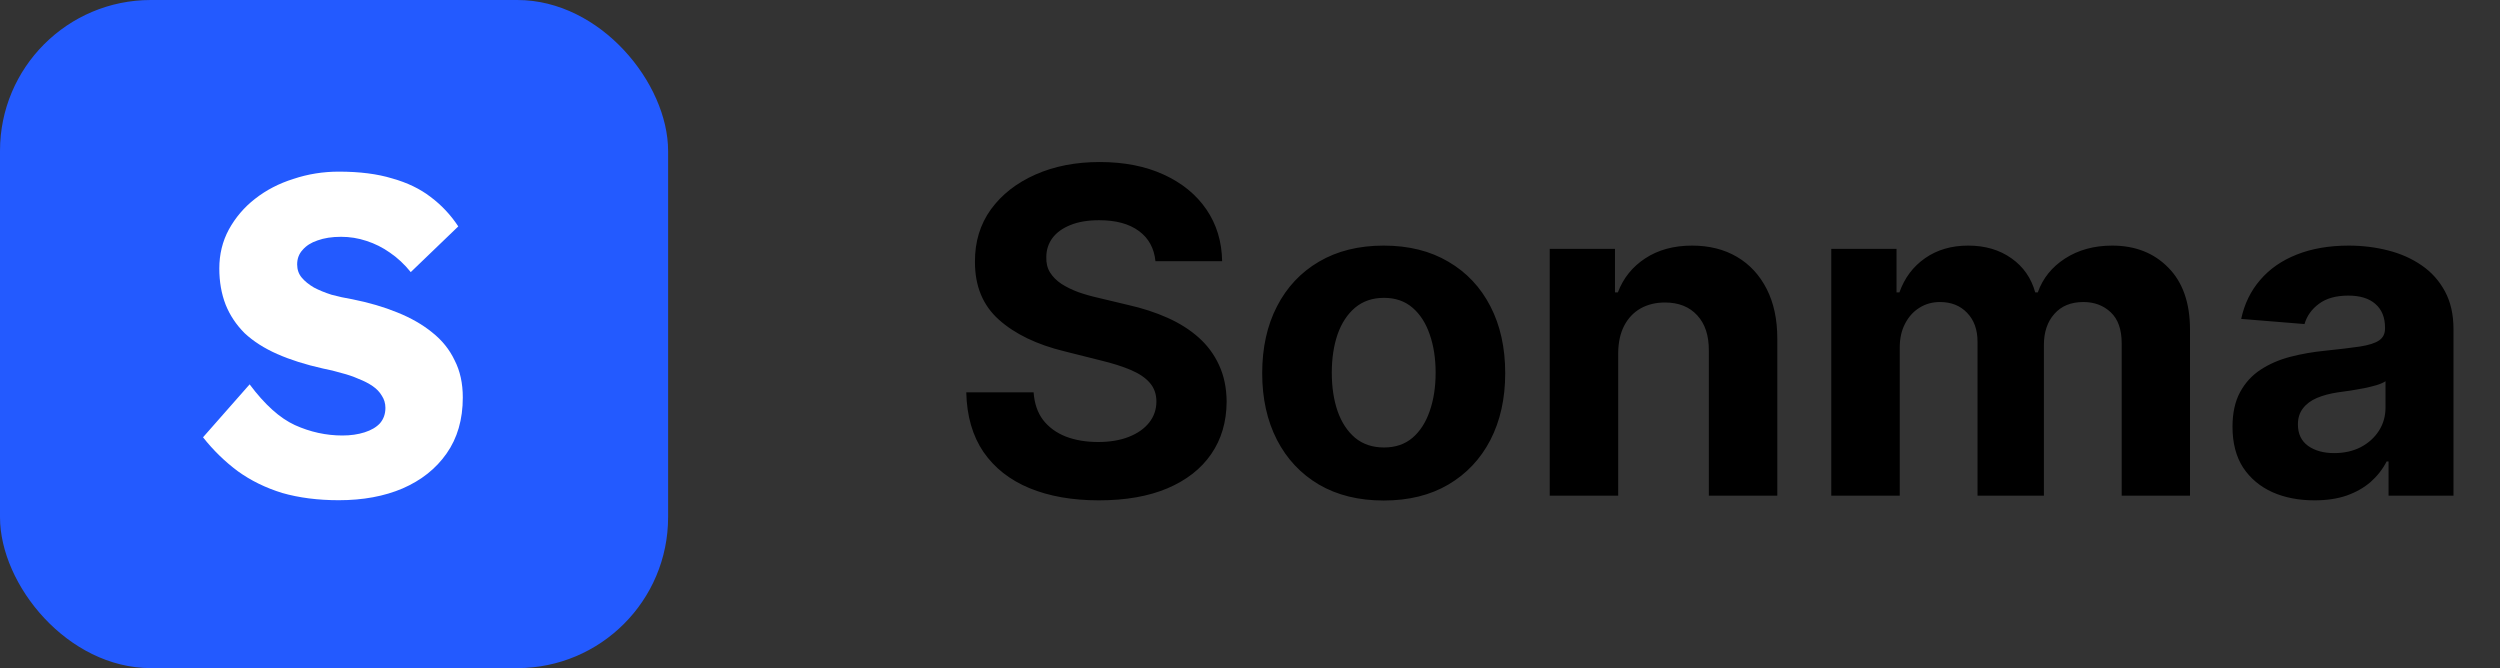
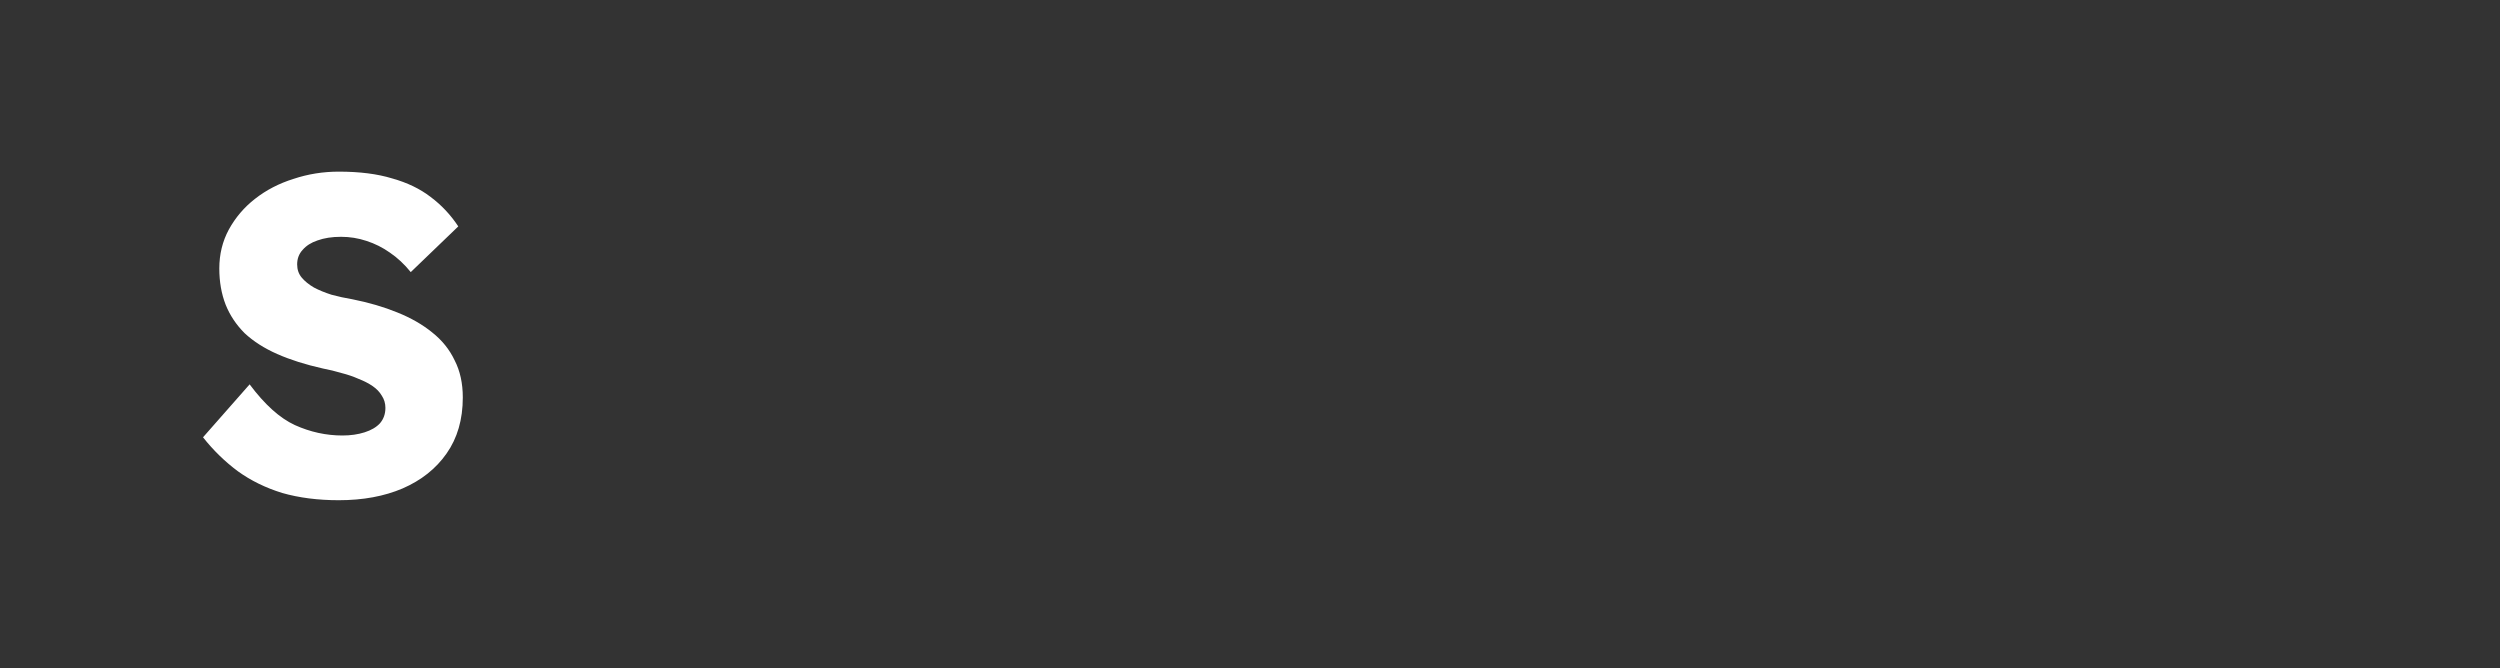
<svg xmlns="http://www.w3.org/2000/svg" width="116" height="31" viewBox="0 0 116 31" fill="none">
  <rect x="0" y="0" width="116" height="31" fill="#333333" stroke="none" />
-   <rect width="31" height="31" rx="7" fill="#235AFF" />
  <path d="M15.72 23.21C14.754 23.21 13.879 23.098 13.095 22.874C12.325 22.636 11.639 22.3 11.037 21.866C10.435 21.418 9.896 20.893 9.42 20.291L11.583 17.834C12.283 18.772 12.983 19.402 13.683 19.724C14.397 20.046 15.132 20.207 15.888 20.207C16.266 20.207 16.609 20.158 16.917 20.06C17.225 19.962 17.463 19.822 17.631 19.64C17.799 19.444 17.883 19.206 17.883 18.926C17.883 18.716 17.827 18.527 17.715 18.359C17.617 18.191 17.477 18.044 17.295 17.918C17.113 17.792 16.896 17.68 16.644 17.582C16.392 17.47 16.126 17.379 15.846 17.309C15.566 17.225 15.279 17.155 14.985 17.099C14.173 16.917 13.466 16.693 12.864 16.427C12.262 16.161 11.758 15.839 11.352 15.461C10.96 15.069 10.666 14.628 10.47 14.138C10.274 13.634 10.176 13.074 10.176 12.458C10.176 11.8 10.323 11.198 10.617 10.652C10.925 10.092 11.331 9.616 11.835 9.224C12.353 8.818 12.948 8.51 13.62 8.3C14.292 8.076 14.992 7.964 15.72 7.964C16.686 7.964 17.512 8.069 18.198 8.279C18.898 8.475 19.493 8.762 19.983 9.14C20.487 9.518 20.914 9.973 21.264 10.505L19.059 12.626C18.765 12.262 18.443 11.961 18.093 11.723C17.757 11.485 17.393 11.303 17.001 11.177C16.623 11.051 16.231 10.988 15.825 10.988C15.405 10.988 15.041 11.044 14.733 11.156C14.439 11.254 14.208 11.401 14.04 11.597C13.872 11.779 13.788 12.003 13.788 12.269C13.788 12.507 13.858 12.71 13.998 12.878C14.138 13.046 14.327 13.2 14.565 13.34C14.803 13.466 15.076 13.578 15.384 13.676C15.692 13.76 16.014 13.83 16.35 13.886C17.12 14.04 17.813 14.243 18.429 14.495C19.059 14.747 19.598 15.055 20.046 15.419C20.508 15.783 20.858 16.217 21.096 16.721C21.348 17.211 21.474 17.785 21.474 18.443C21.474 19.465 21.222 20.333 20.718 21.047C20.228 21.747 19.549 22.286 18.681 22.664C17.827 23.028 16.84 23.21 15.72 23.21Z" fill="white" />
-   <path d="M53.613 12.12C53.553 11.518 53.297 11.051 52.844 10.718C52.392 10.385 51.778 10.218 51.002 10.218C50.475 10.218 50.031 10.293 49.668 10.442C49.305 10.586 49.026 10.787 48.832 11.046C48.644 11.304 48.549 11.598 48.549 11.926C48.539 12.199 48.596 12.438 48.721 12.642C48.85 12.845 49.026 13.022 49.25 13.171C49.474 13.315 49.732 13.442 50.026 13.552C50.319 13.656 50.632 13.745 50.965 13.82L52.337 14.148C53.004 14.297 53.615 14.496 54.172 14.745C54.729 14.993 55.211 15.299 55.619 15.662C56.026 16.025 56.342 16.452 56.566 16.945C56.794 17.437 56.911 18.001 56.916 18.637C56.911 19.572 56.673 20.383 56.2 21.069C55.733 21.75 55.057 22.279 54.172 22.657C53.292 23.03 52.23 23.216 50.988 23.216C49.755 23.216 48.681 23.027 47.766 22.649C46.856 22.272 46.145 21.712 45.633 20.972C45.126 20.226 44.86 19.304 44.835 18.205H47.96C47.995 18.717 48.141 19.145 48.4 19.488C48.663 19.826 49.014 20.082 49.451 20.256C49.894 20.425 50.394 20.509 50.95 20.509C51.497 20.509 51.972 20.43 52.375 20.271C52.782 20.111 53.098 19.89 53.322 19.607C53.545 19.323 53.657 18.998 53.657 18.63C53.657 18.287 53.555 17.999 53.352 17.765C53.153 17.531 52.859 17.332 52.472 17.168C52.089 17.004 51.619 16.855 51.062 16.721L49.399 16.303C48.111 15.99 47.095 15.5 46.349 14.834C45.603 14.168 45.233 13.271 45.238 12.142C45.233 11.217 45.479 10.409 45.976 9.718C46.478 9.027 47.167 8.488 48.042 8.1C48.917 7.712 49.911 7.518 51.025 7.518C52.158 7.518 53.148 7.712 53.993 8.1C54.843 8.488 55.504 9.027 55.977 9.718C56.449 10.409 56.693 11.21 56.707 12.12H53.613ZM64.204 23.224C63.045 23.224 62.044 22.978 61.199 22.485C60.358 21.988 59.71 21.297 59.252 20.412C58.795 19.522 58.566 18.491 58.566 17.317C58.566 16.134 58.795 15.1 59.252 14.215C59.71 13.325 60.358 12.634 61.199 12.142C62.044 11.645 63.045 11.396 64.204 11.396C65.362 11.396 66.362 11.645 67.202 12.142C68.047 12.634 68.698 13.325 69.156 14.215C69.613 15.1 69.842 16.134 69.842 17.317C69.842 18.491 69.613 19.522 69.156 20.412C68.698 21.297 68.047 21.988 67.202 22.485C66.362 22.978 65.362 23.224 64.204 23.224ZM64.219 20.763C64.746 20.763 65.186 20.614 65.539 20.315C65.892 20.012 66.158 19.599 66.337 19.077C66.521 18.555 66.613 17.961 66.613 17.295C66.613 16.629 66.521 16.035 66.337 15.513C66.158 14.991 65.892 14.578 65.539 14.275C65.186 13.972 64.746 13.82 64.219 13.82C63.687 13.82 63.239 13.972 62.877 14.275C62.519 14.578 62.248 14.991 62.064 15.513C61.885 16.035 61.795 16.629 61.795 17.295C61.795 17.961 61.885 18.555 62.064 19.077C62.248 19.599 62.519 20.012 62.877 20.315C63.239 20.614 63.687 20.763 64.219 20.763ZM75.084 16.378V23H71.907V11.546H74.935V13.566H75.069C75.323 12.9 75.748 12.373 76.344 11.985C76.941 11.593 77.665 11.396 78.515 11.396C79.31 11.396 80.004 11.57 80.595 11.918C81.187 12.266 81.647 12.764 81.975 13.41C82.303 14.051 82.467 14.817 82.467 15.707V23H79.29V16.273C79.295 15.572 79.116 15.026 78.753 14.633C78.39 14.235 77.891 14.036 77.254 14.036C76.827 14.036 76.449 14.128 76.121 14.312C75.798 14.496 75.544 14.765 75.36 15.117C75.181 15.466 75.089 15.886 75.084 16.378ZM84.971 23V11.546H87.999V13.566H88.133C88.371 12.895 88.769 12.366 89.326 11.978C89.883 11.59 90.549 11.396 91.325 11.396C92.11 11.396 92.779 11.593 93.331 11.985C93.882 12.373 94.25 12.9 94.434 13.566H94.554C94.787 12.91 95.21 12.386 95.821 11.993C96.438 11.595 97.166 11.396 98.006 11.396C99.075 11.396 99.943 11.737 100.609 12.418C101.28 13.094 101.616 14.054 101.616 15.296V23H98.446V15.923C98.446 15.287 98.277 14.809 97.939 14.491C97.601 14.173 97.179 14.014 96.671 14.014C96.095 14.014 95.645 14.198 95.322 14.566C94.999 14.929 94.837 15.408 94.837 16.005V23H91.757V15.856C91.757 15.294 91.596 14.847 91.272 14.514C90.954 14.18 90.534 14.014 90.012 14.014C89.659 14.014 89.341 14.103 89.058 14.282C88.779 14.456 88.558 14.702 88.394 15.021C88.23 15.334 88.148 15.702 88.148 16.124V23H84.971ZM107.392 23.216C106.661 23.216 106.009 23.09 105.438 22.836C104.866 22.577 104.414 22.197 104.08 21.695C103.752 21.188 103.588 20.556 103.588 19.801C103.588 19.164 103.705 18.63 103.939 18.197C104.172 17.765 104.491 17.417 104.893 17.153C105.296 16.89 105.753 16.691 106.265 16.557C106.782 16.423 107.324 16.328 107.891 16.273C108.557 16.204 109.094 16.139 109.502 16.079C109.91 16.015 110.205 15.921 110.389 15.796C110.573 15.672 110.665 15.488 110.665 15.244V15.2C110.665 14.727 110.516 14.362 110.218 14.103C109.925 13.845 109.507 13.716 108.965 13.716C108.393 13.716 107.938 13.842 107.6 14.096C107.262 14.345 107.039 14.658 106.929 15.036L103.991 14.797C104.14 14.101 104.433 13.499 104.871 12.992C105.308 12.48 105.873 12.087 106.564 11.814C107.26 11.536 108.065 11.396 108.98 11.396C109.616 11.396 110.225 11.471 110.807 11.62C111.394 11.769 111.913 12 112.366 12.314C112.823 12.627 113.183 13.03 113.447 13.522C113.71 14.009 113.842 14.593 113.842 15.274V23H110.829V21.412H110.74C110.556 21.77 110.31 22.085 110.002 22.359C109.693 22.627 109.323 22.838 108.89 22.992C108.458 23.142 107.958 23.216 107.392 23.216ZM108.301 21.024C108.769 21.024 109.181 20.932 109.539 20.748C109.897 20.559 110.178 20.305 110.382 19.987C110.586 19.669 110.688 19.309 110.688 18.906V17.69C110.588 17.755 110.452 17.815 110.278 17.869C110.108 17.919 109.917 17.966 109.703 18.011C109.49 18.051 109.276 18.088 109.062 18.123C108.848 18.153 108.654 18.18 108.48 18.205C108.107 18.26 107.782 18.347 107.503 18.466C107.225 18.585 107.009 18.747 106.855 18.951C106.7 19.149 106.623 19.398 106.623 19.696C106.623 20.129 106.78 20.459 107.093 20.688C107.411 20.912 107.814 21.024 108.301 21.024Z" fill="black" />
</svg>